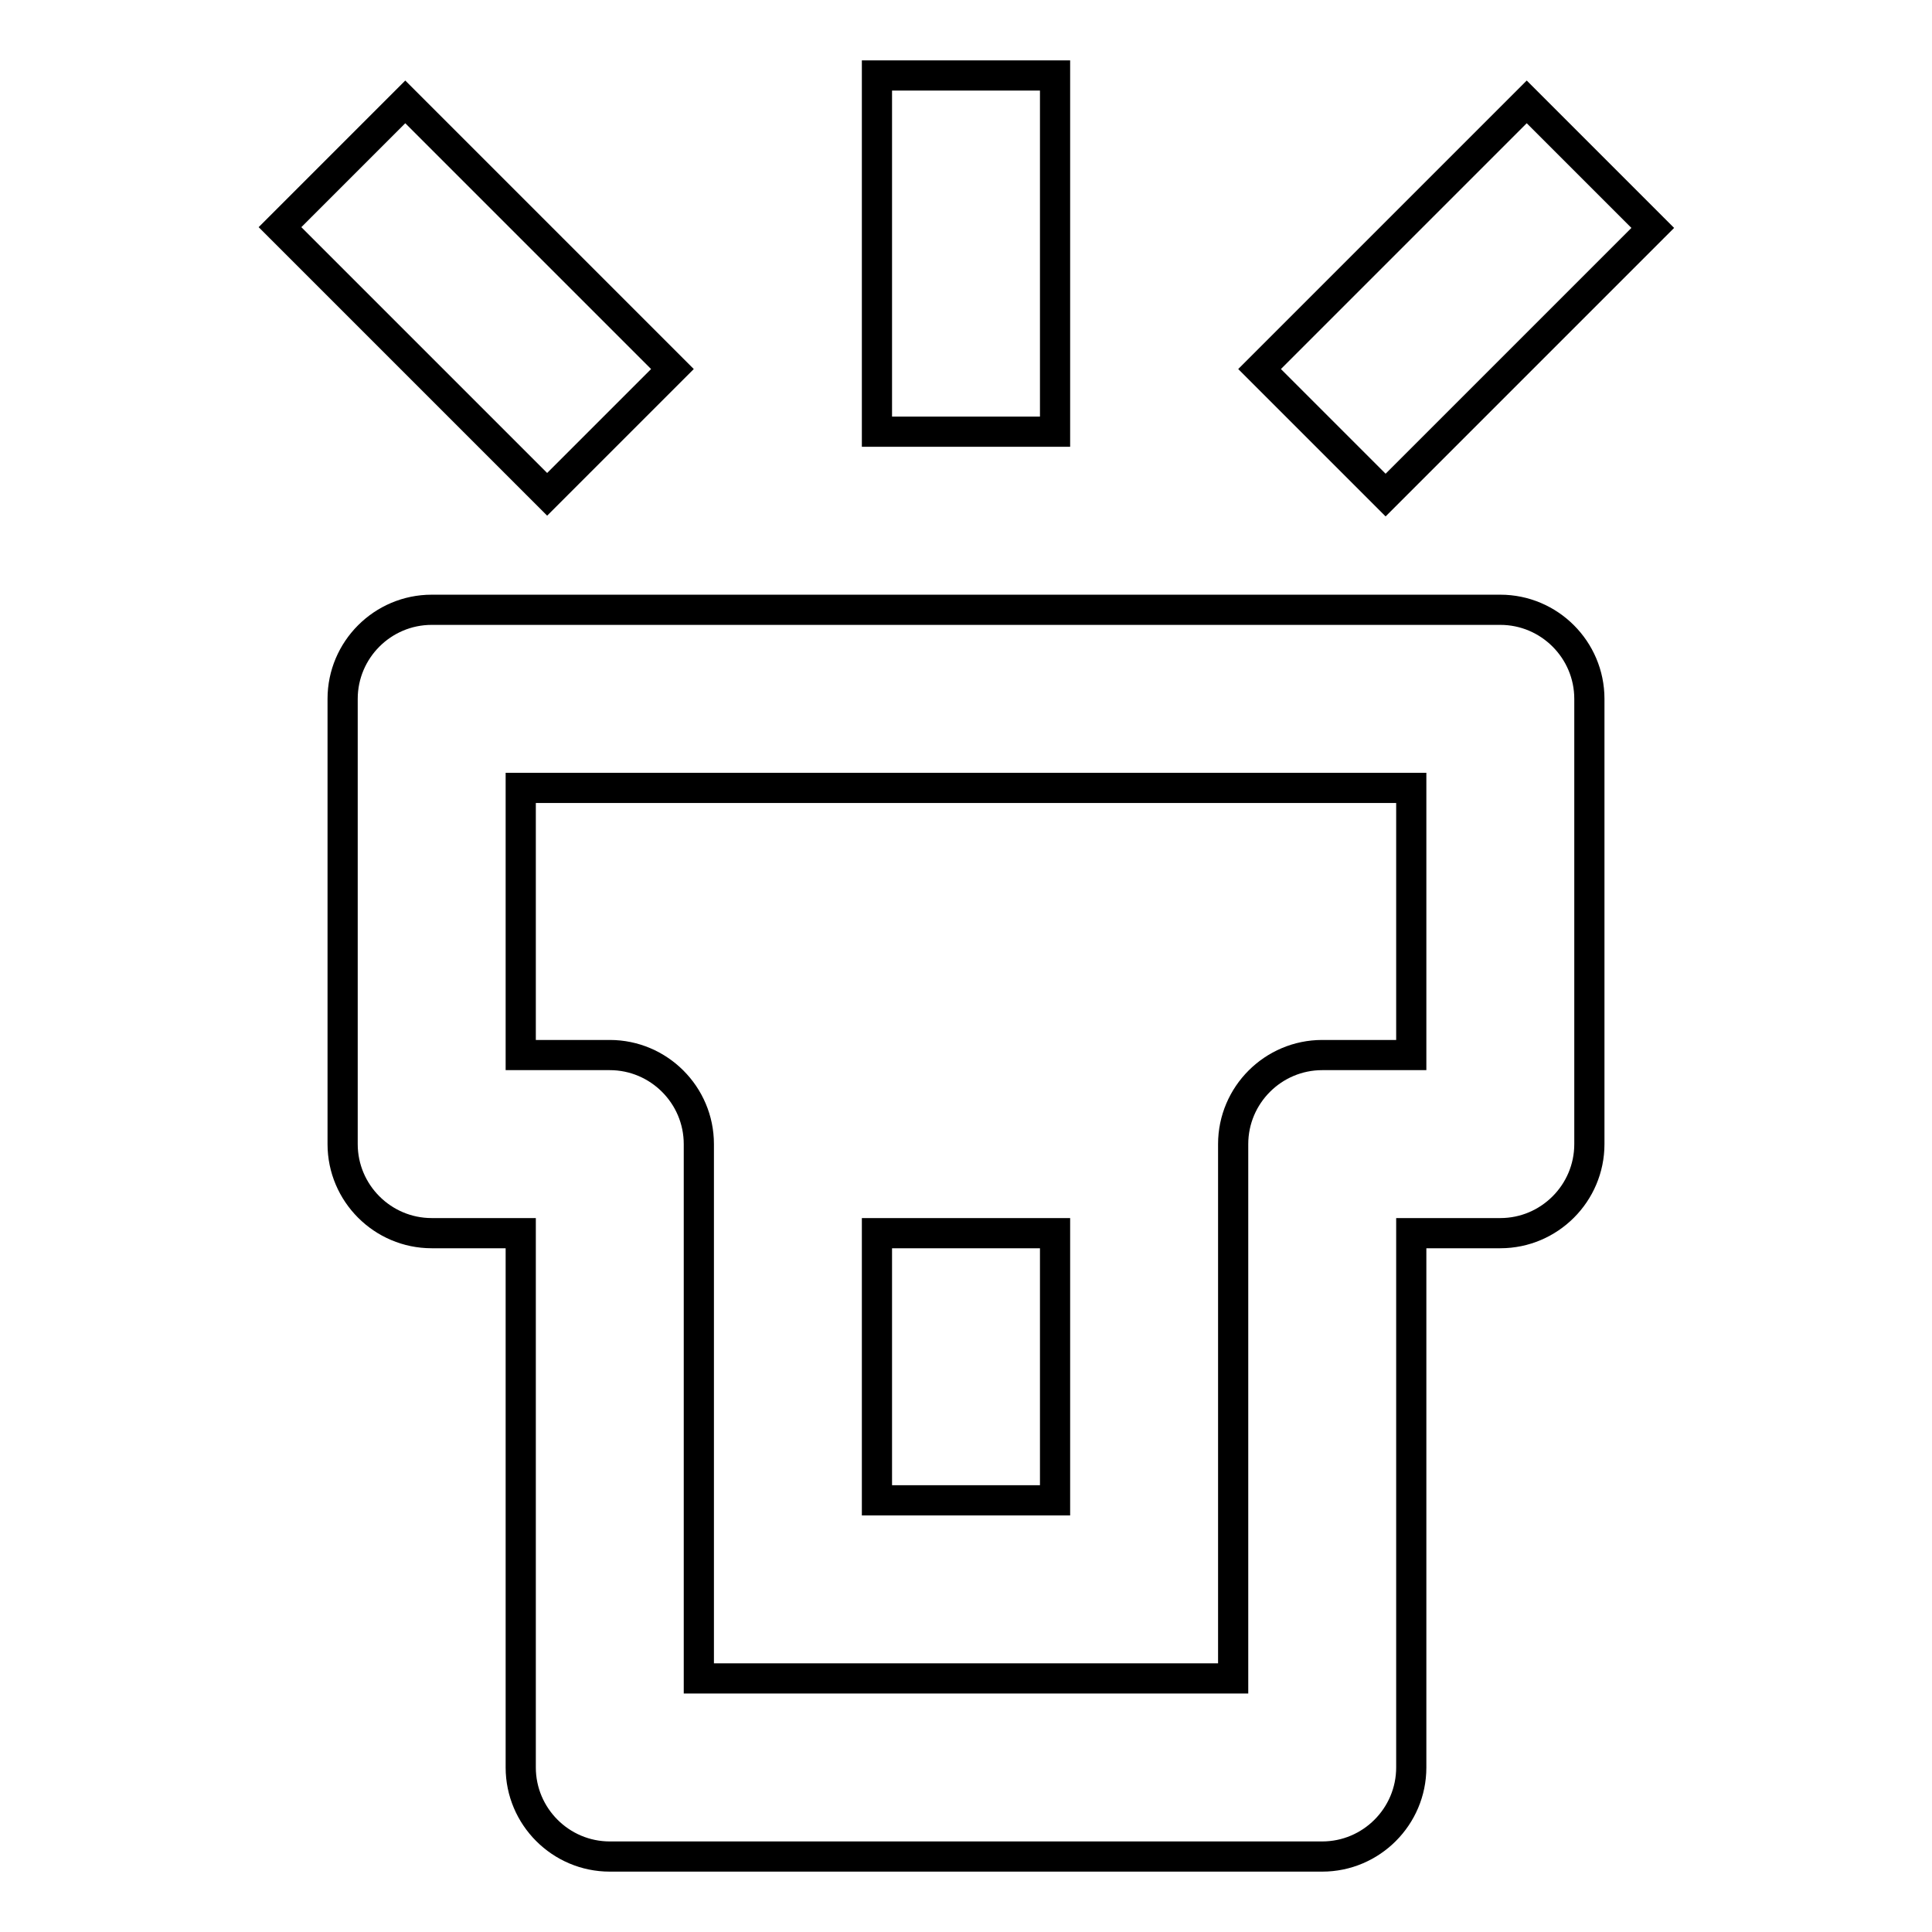
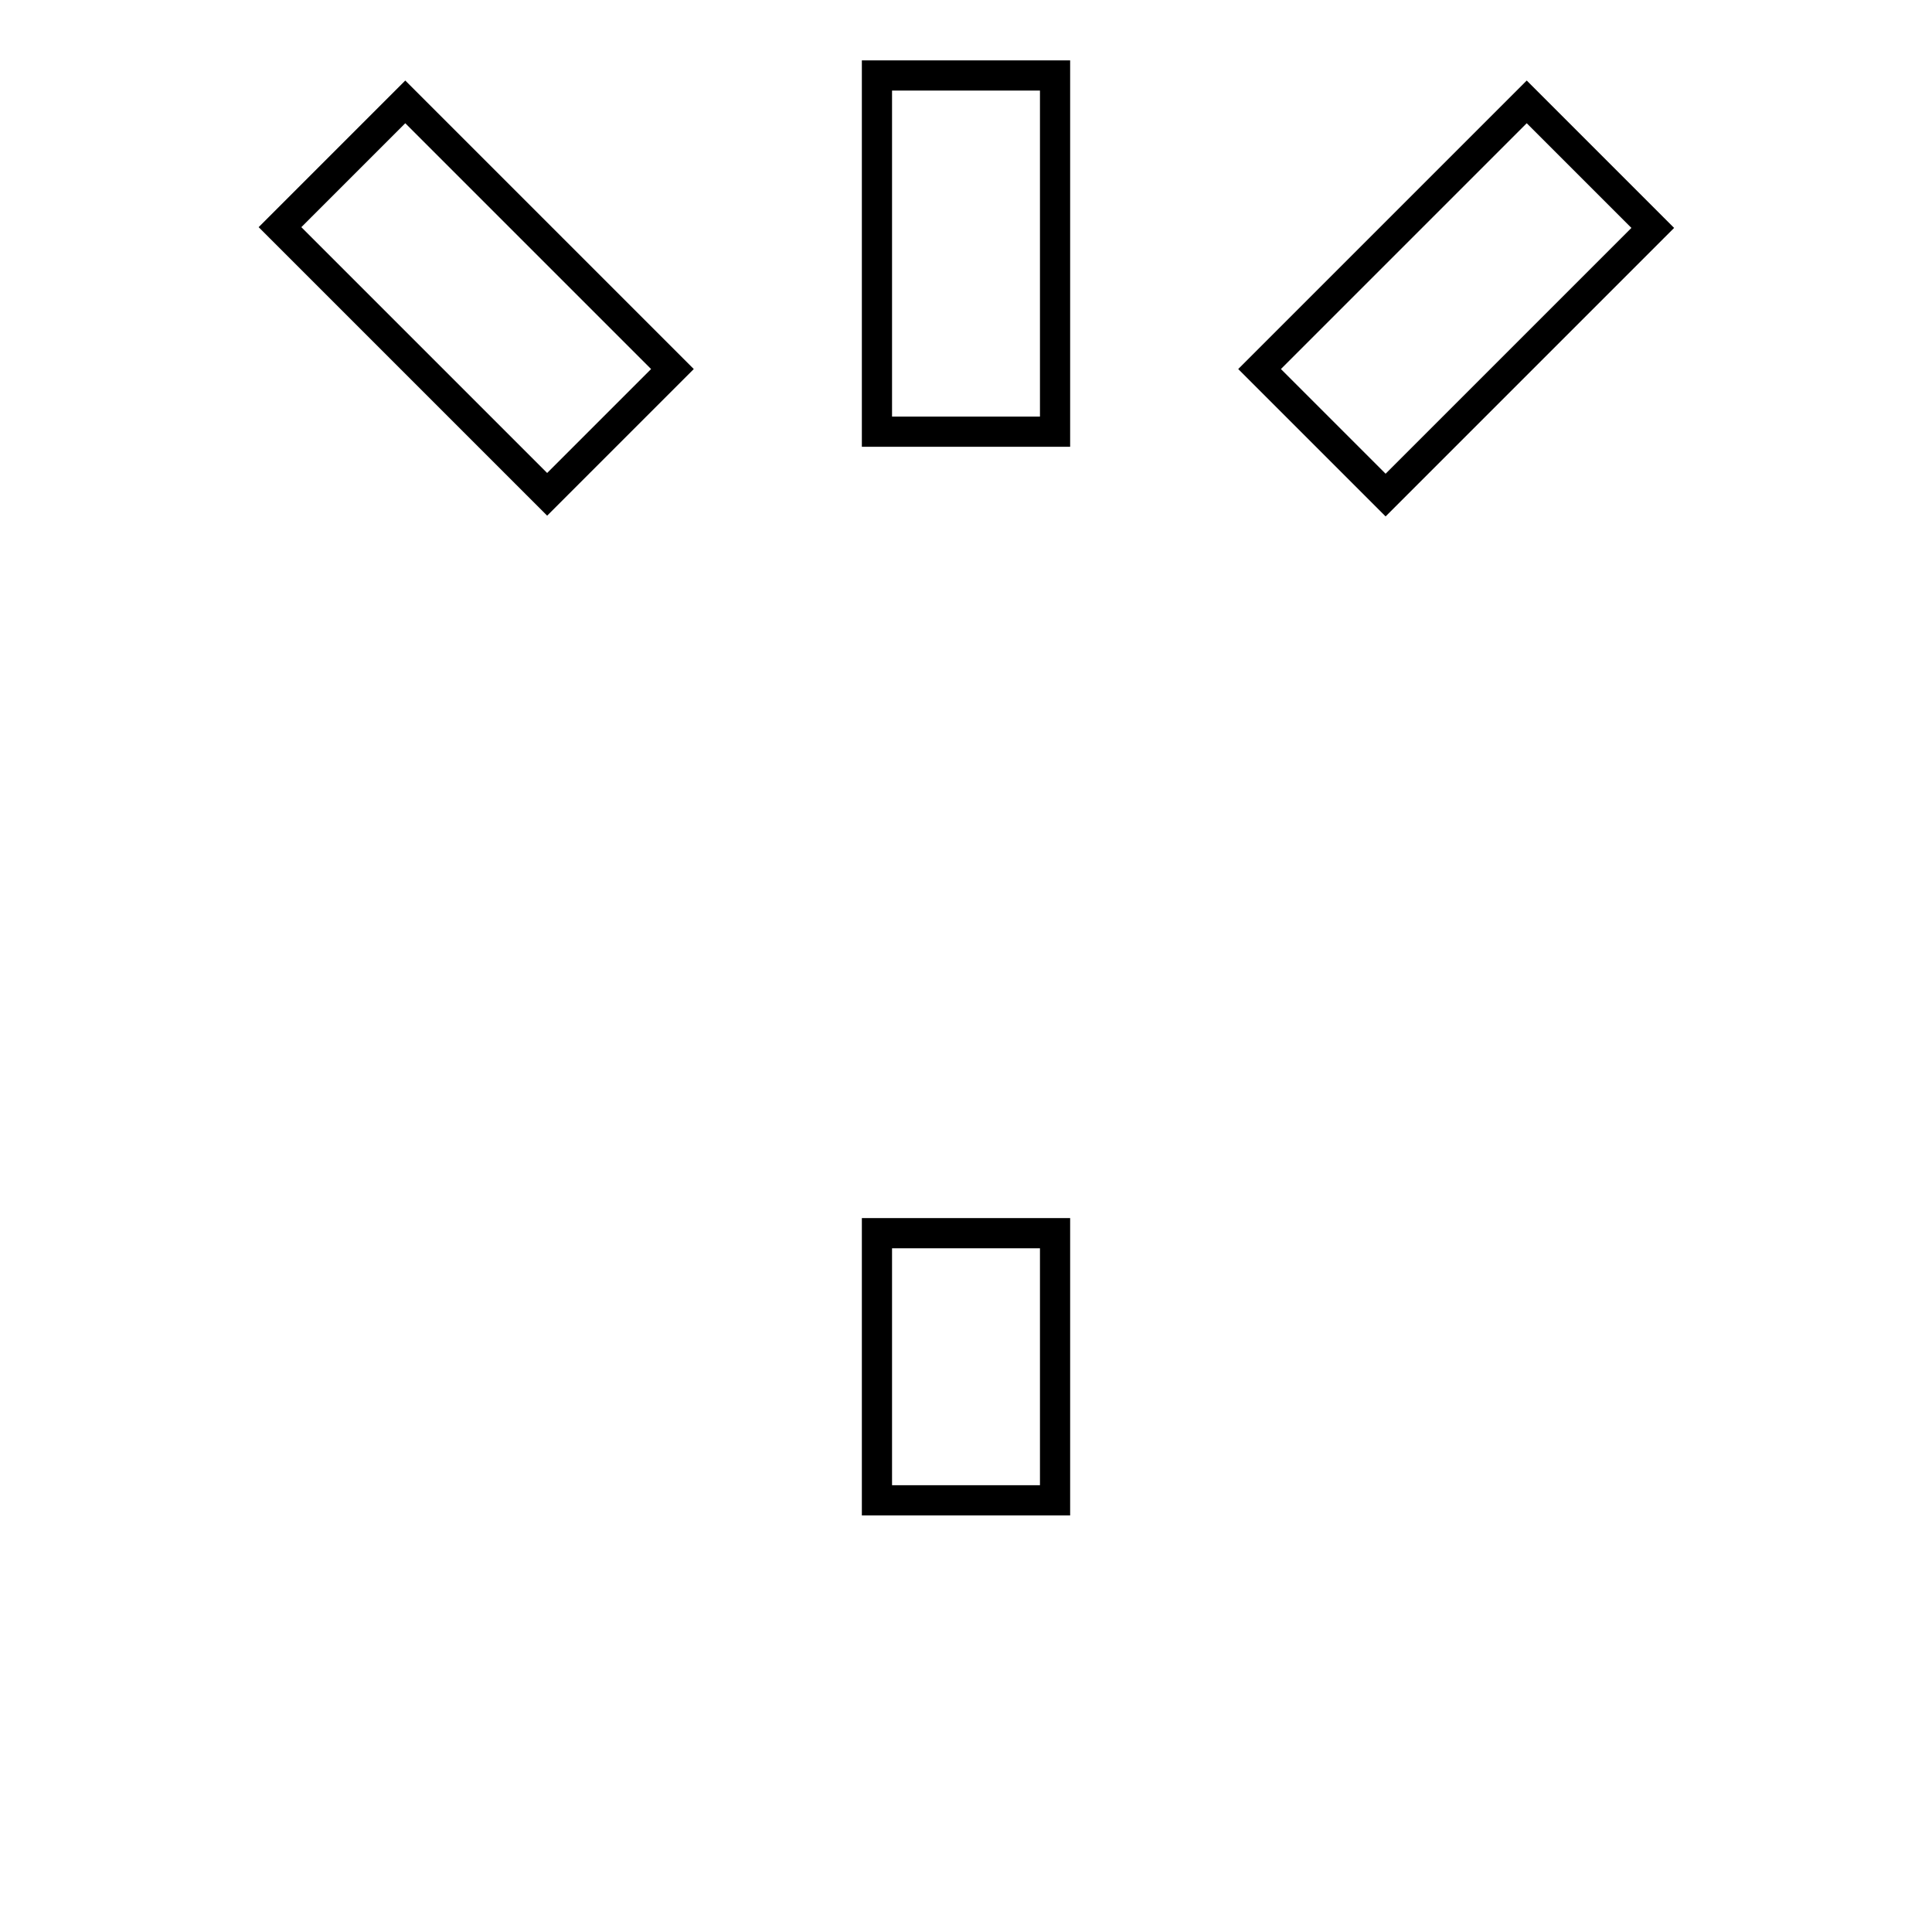
<svg xmlns="http://www.w3.org/2000/svg" version="1.1" x="0px" y="0px" viewBox="0 0 256 256" enable-background="new 0 0 256 256" xml:space="preserve">
  <g>
-     <path stroke-width="4" fill-opacity="0" stroke="#000000" d="M80.8,246h94.4c6.5,0,11.8-5.3,11.8-11.8l0,0v-70.8h11.8c6.5,0,11.8-5.3,11.8-11.8l0,0v-59 c0-6.5-5.3-11.8-11.8-11.8l0,0H57.2c-6.5,0-11.8,5.3-11.8,11.8v59c0,6.5,5.3,11.8,11.8,11.8l0,0H69v70.8 C69,240.7,74.3,246,80.8,246L80.8,246z M69,104.4h118v35.4h-11.8c-6.5,0-11.8,5.3-11.8,11.8l0,0v70.8H92.6v-70.8 c0-6.5-5.3-11.8-11.8-11.8l0,0H69V104.4z" />
    <path stroke-width="4" fill-opacity="0" stroke="#000000" d="M116.2,163.4h23.6v35.4h-23.6V163.4z M116.2,10h23.6v47.2h-23.6V10z M53.7,13.5l35.4,35.4L72.5,65.5 L37.1,30.1L53.7,13.5z M202.3,13.5l16.7,16.7l-35.4,35.4l-16.7-16.7L202.3,13.5z" />
  </g>
</svg>